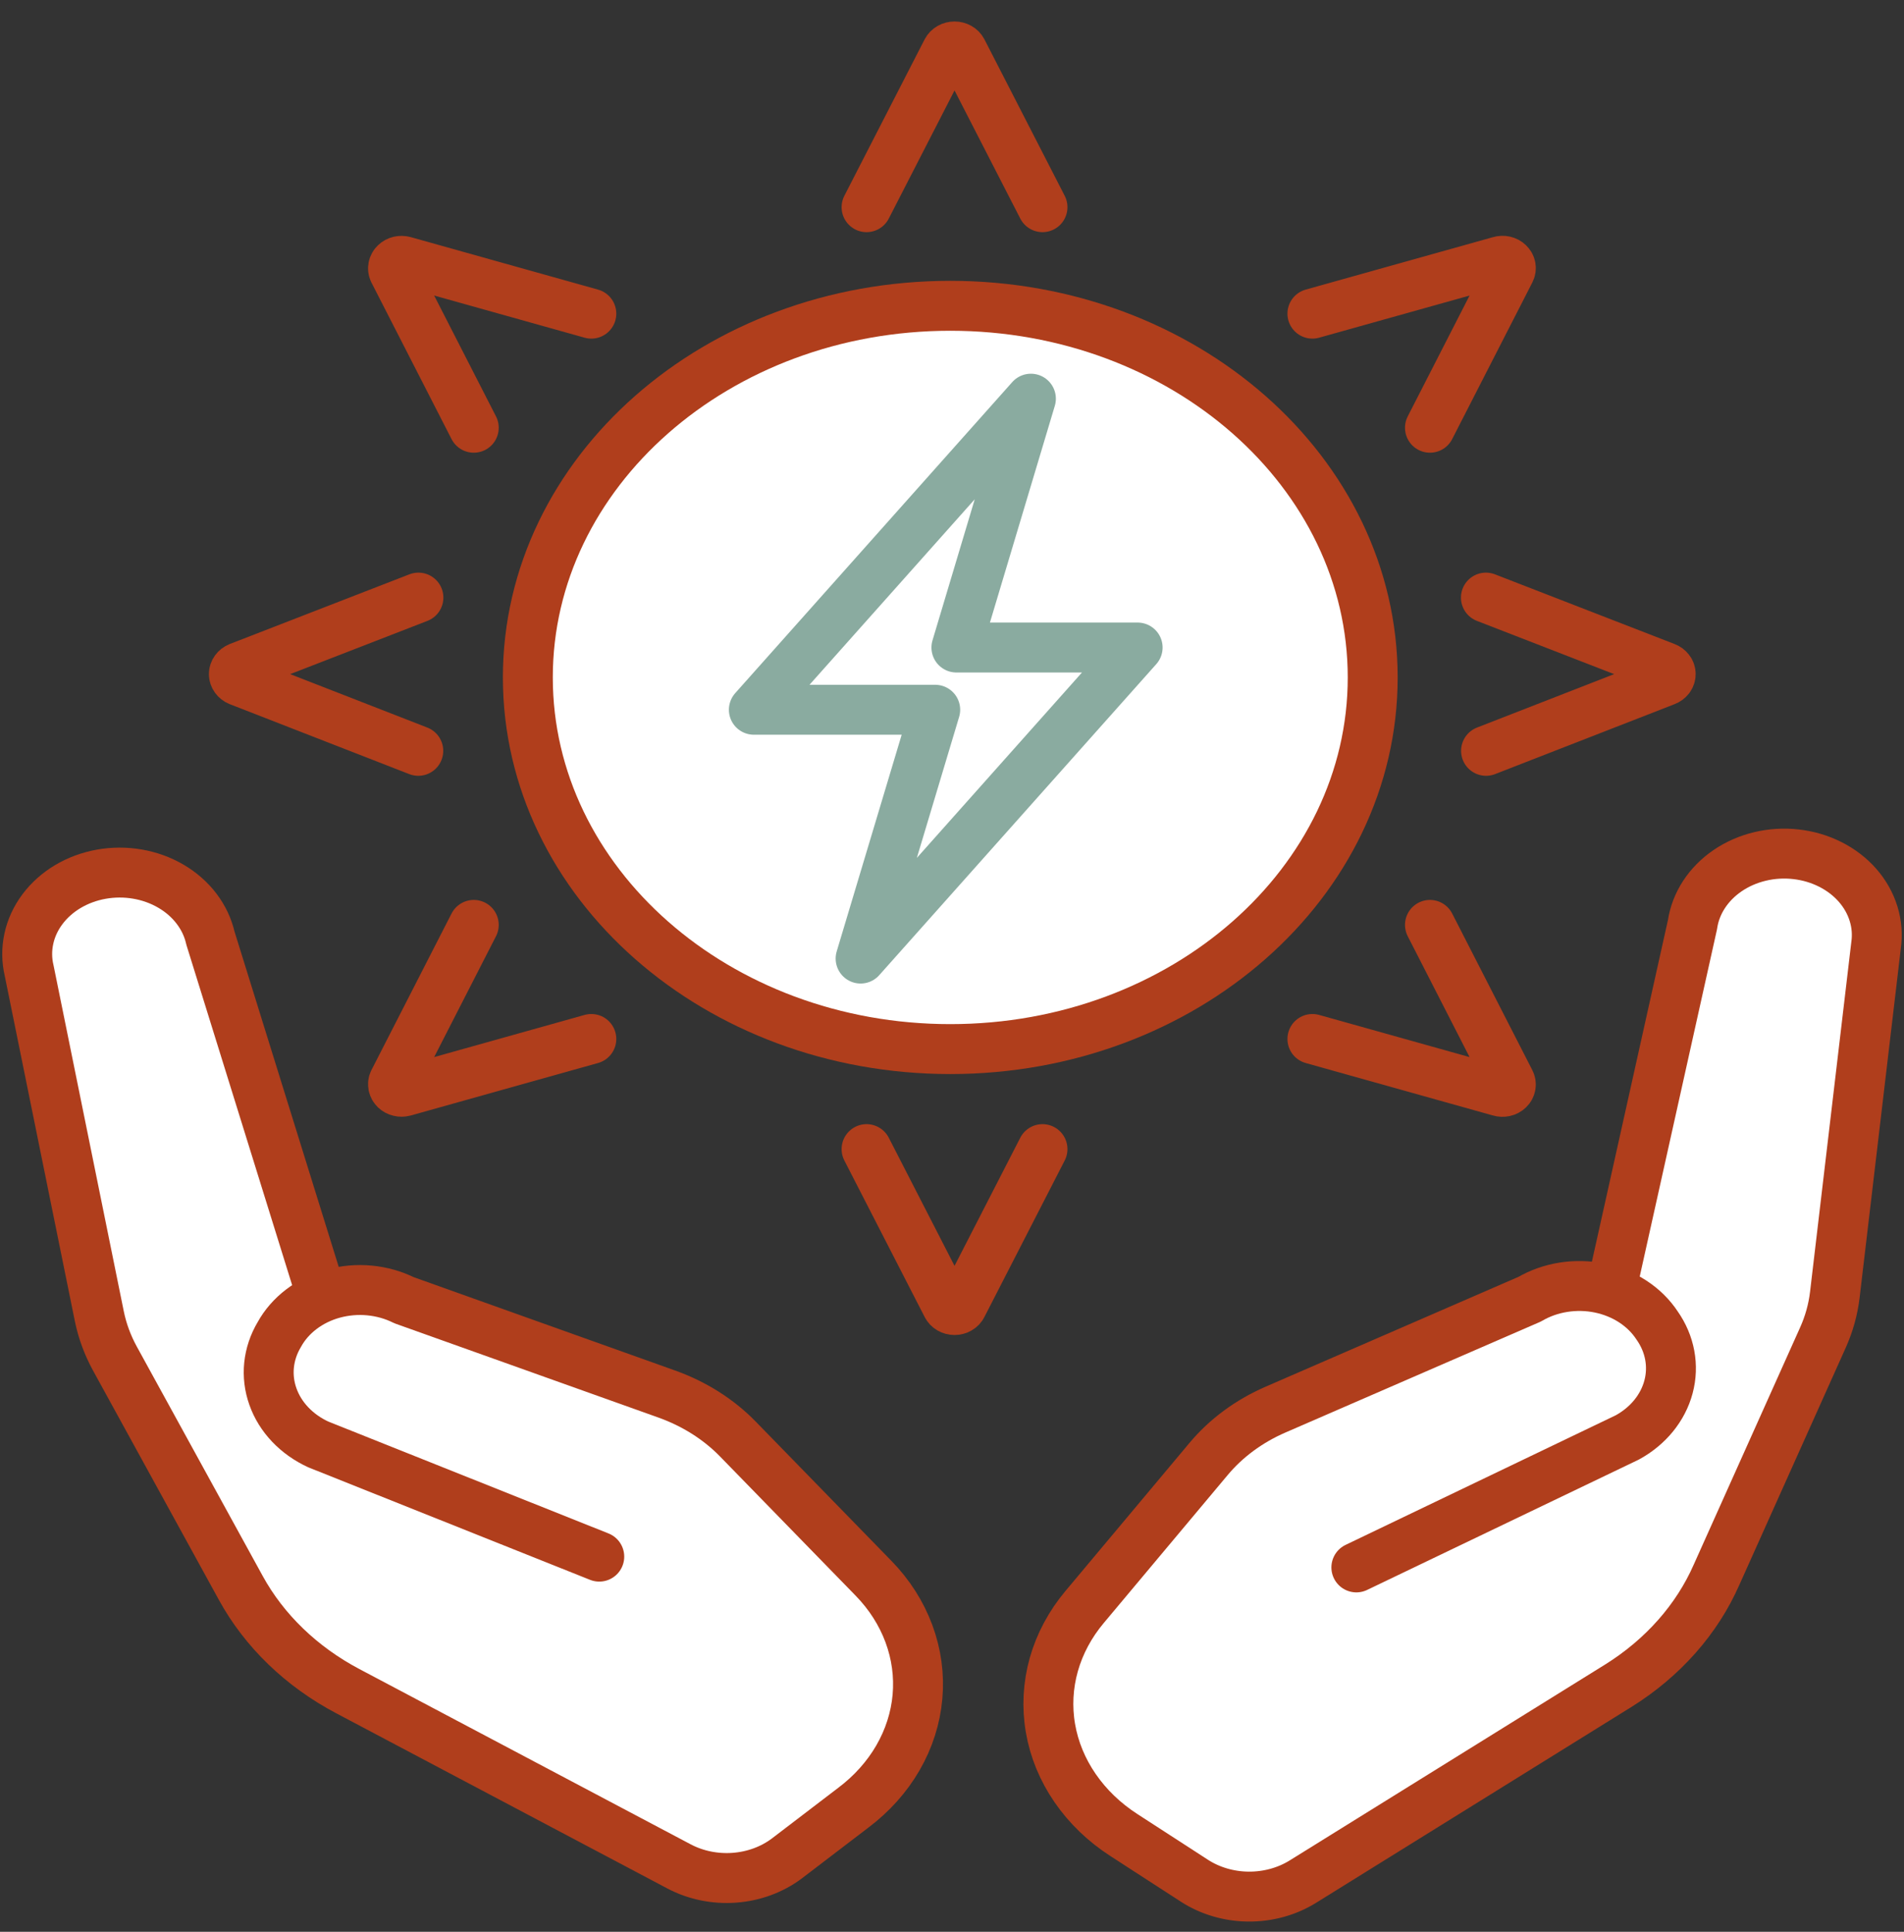
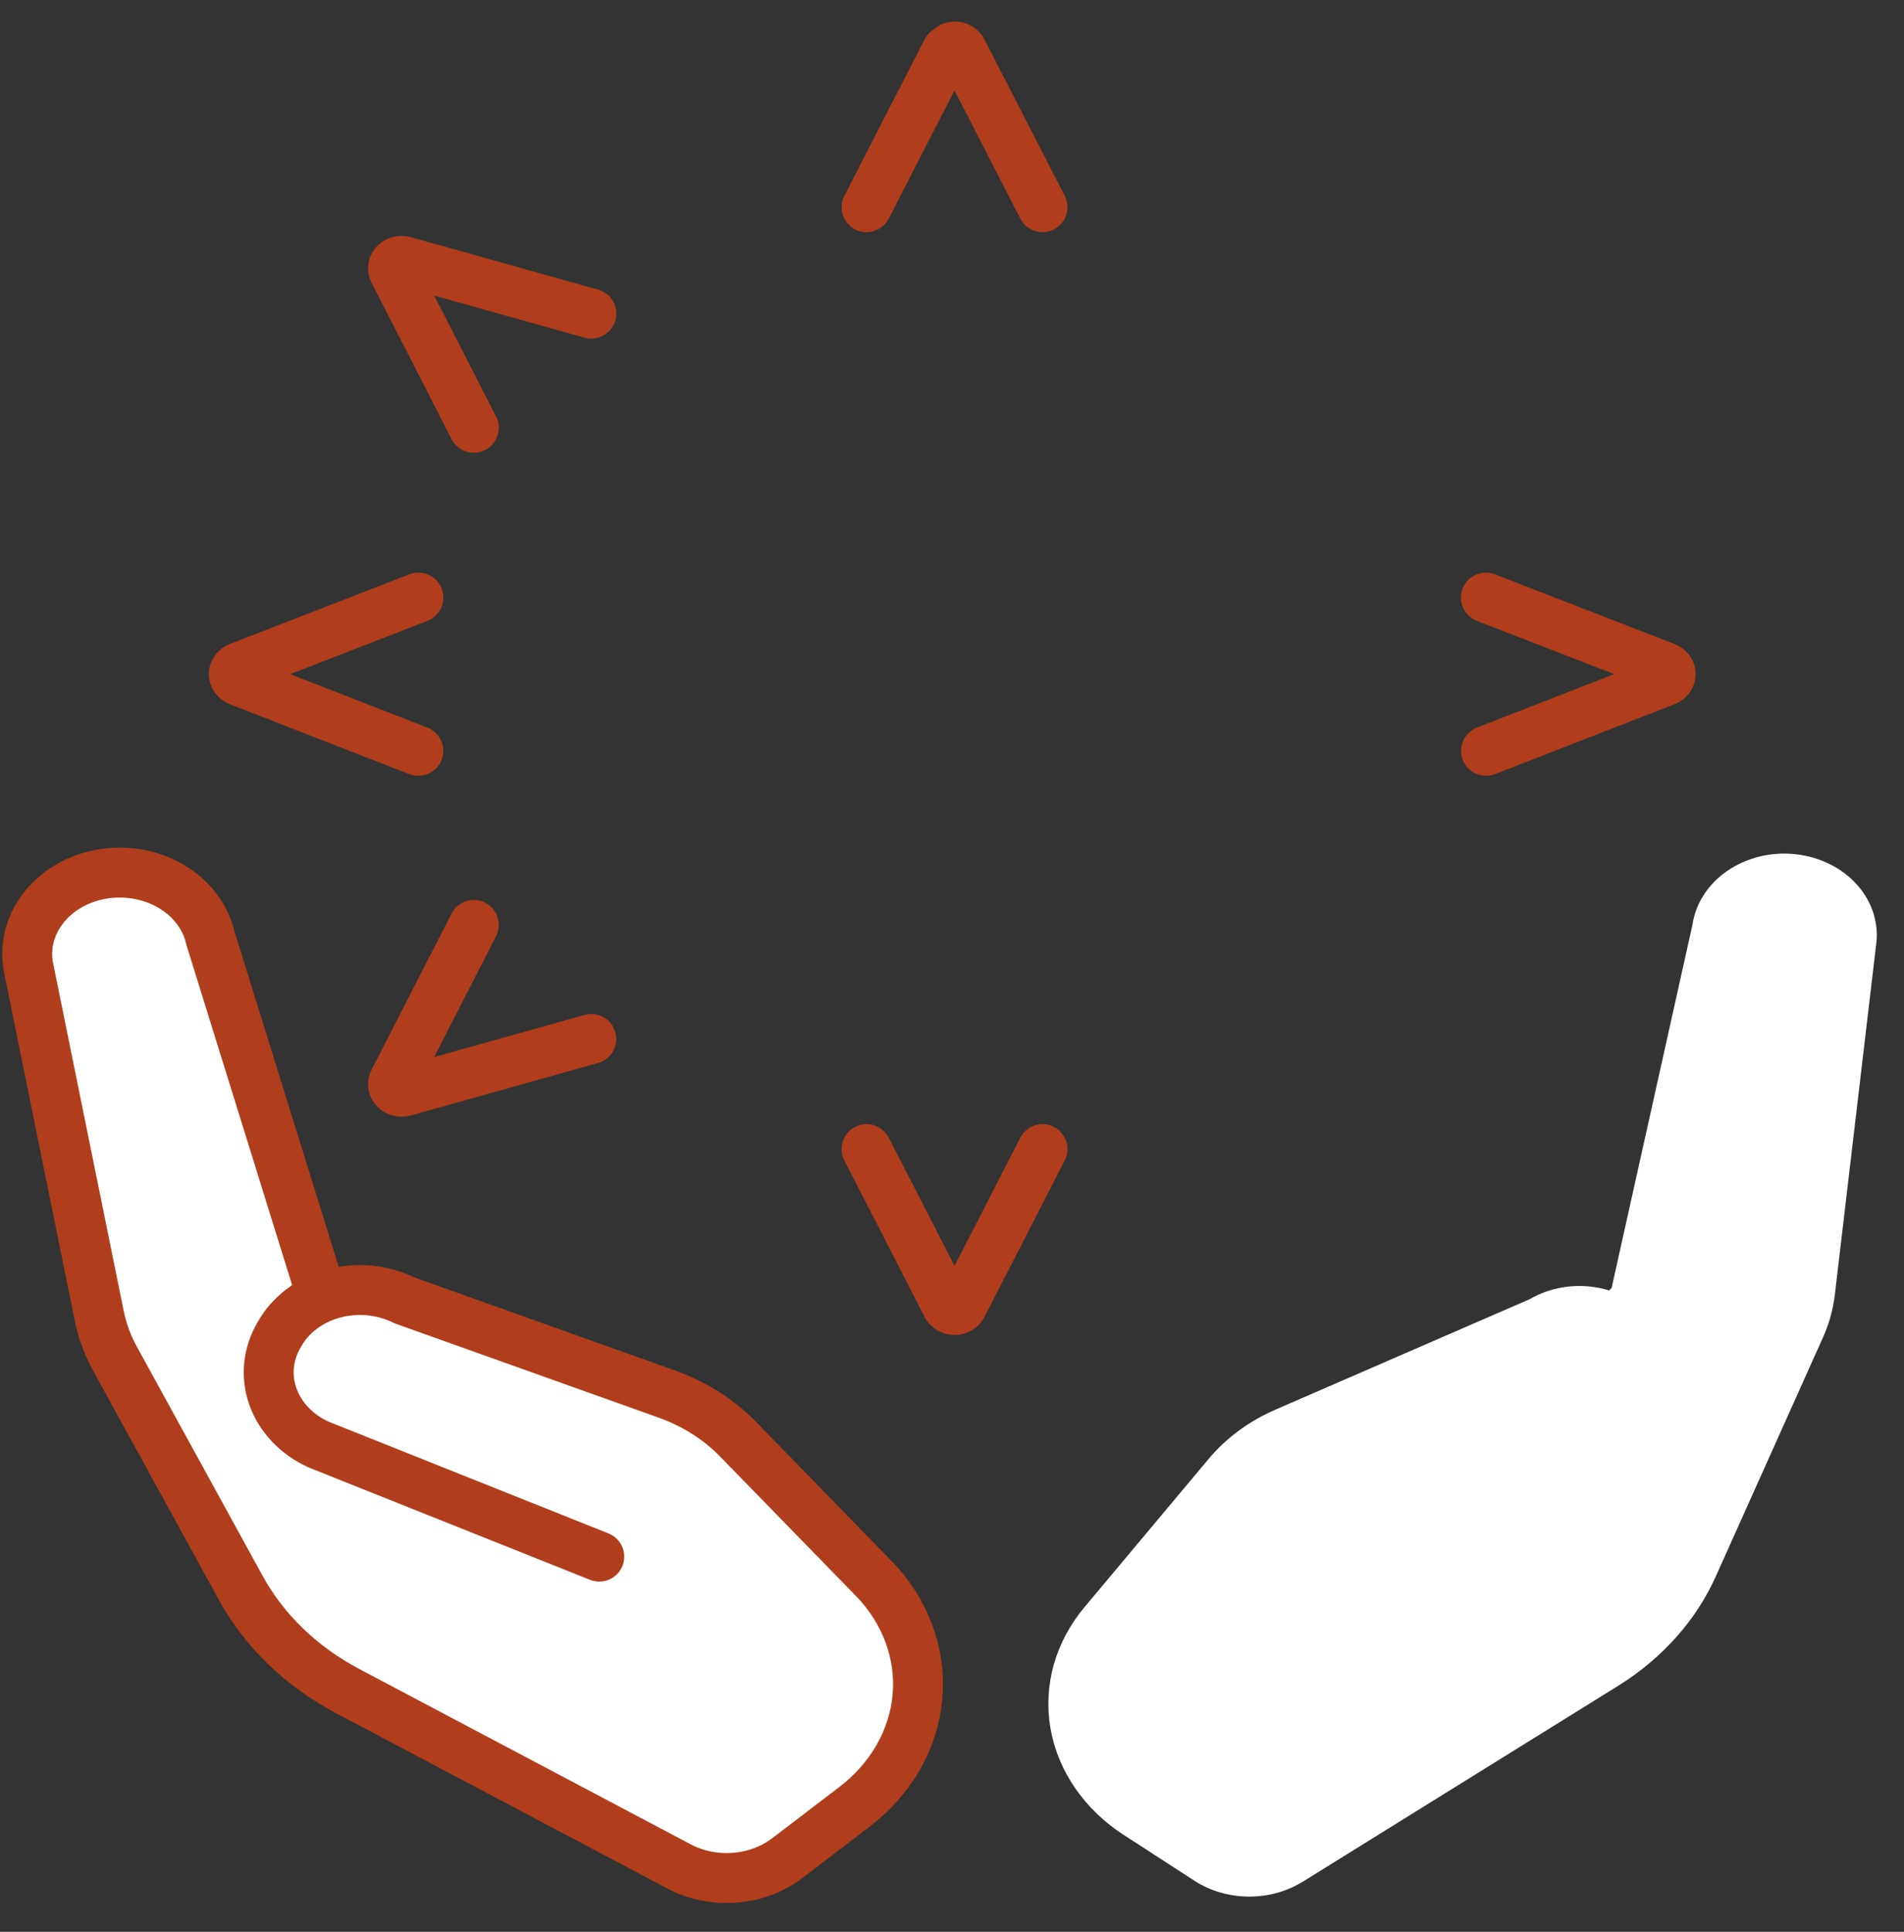
<svg xmlns="http://www.w3.org/2000/svg" width="70" height="71" viewBox="0 0 70 71" fill="none">
  <rect x="0" y="0" width="70" height="71" fill="#333333" stroke="none" />
-   <path d="M31.859 7.615L34.81 1.866C34.835 1.819 34.875 1.778 34.925 1.75C34.975 1.722 35.033 1.707 35.093 1.707C35.153 1.707 35.211 1.722 35.261 1.75C35.311 1.778 35.351 1.819 35.376 1.866L38.327 7.615" stroke="#B03E1C" stroke-width="1.835" stroke-linecap="round" stroke-linejoin="round" />
-   <path d="M52.572 15.721L55.517 9.968C55.542 9.919 55.551 9.865 55.542 9.813C55.533 9.76 55.506 9.711 55.465 9.672C55.425 9.633 55.372 9.605 55.313 9.592C55.255 9.579 55.193 9.582 55.136 9.6L48.25 11.528" stroke="#B03E1C" stroke-width="1.835" stroke-linecap="round" stroke-linejoin="round" />
+   <path d="M31.859 7.615L34.81 1.866C34.975 1.722 35.033 1.707 35.093 1.707C35.153 1.707 35.211 1.722 35.261 1.75C35.311 1.778 35.351 1.819 35.376 1.866L38.327 7.615" stroke="#B03E1C" stroke-width="1.835" stroke-linecap="round" stroke-linejoin="round" />
  <path d="M54.634 27.596L61.234 25.025C61.29 25.004 61.337 24.969 61.371 24.925C61.405 24.881 61.422 24.828 61.422 24.775C61.422 24.722 61.405 24.67 61.371 24.626C61.337 24.581 61.29 24.547 61.234 24.526L54.629 21.964" stroke="#B03E1C" stroke-width="1.835" stroke-linecap="round" stroke-linejoin="round" />
  <path d="M17.418 15.721L14.473 9.967C14.45 9.919 14.444 9.866 14.454 9.815C14.464 9.763 14.491 9.715 14.531 9.677C14.571 9.638 14.622 9.61 14.68 9.596C14.737 9.583 14.798 9.584 14.854 9.599L21.74 11.528" stroke="#B03E1C" stroke-width="1.835" stroke-linecap="round" stroke-linejoin="round" />
  <path d="M31.859 42.234L34.81 47.983C34.833 48.032 34.873 48.075 34.923 48.104C34.973 48.133 35.032 48.149 35.093 48.149C35.154 48.149 35.213 48.133 35.263 48.104C35.314 48.075 35.353 48.032 35.376 47.983L38.327 42.234" stroke="#B03E1C" stroke-width="1.835" stroke-linecap="round" stroke-linejoin="round" />
-   <path d="M52.572 33.993L55.517 39.747C55.542 39.795 55.551 39.849 55.542 39.901C55.533 39.954 55.506 40.003 55.465 40.042C55.425 40.081 55.372 40.109 55.313 40.122C55.255 40.135 55.193 40.133 55.136 40.115L48.25 38.186" stroke="#B03E1C" stroke-width="1.835" stroke-linecap="round" stroke-linejoin="round" />
  <path d="M17.418 33.993L14.473 39.747C14.45 39.795 14.444 39.848 14.454 39.899C14.464 39.951 14.491 39.999 14.531 40.038C14.571 40.076 14.622 40.104 14.68 40.117C14.737 40.131 14.798 40.13 14.854 40.115L21.74 38.186" stroke="#B03E1C" stroke-width="1.835" stroke-linecap="round" stroke-linejoin="round" />
  <path d="M15.378 27.596L8.778 25.025C8.724 25.003 8.679 24.967 8.647 24.923C8.615 24.879 8.598 24.828 8.598 24.775C8.598 24.723 8.615 24.672 8.647 24.628C8.679 24.584 8.724 24.548 8.778 24.526L15.383 21.964" stroke="#B03E1C" stroke-width="1.835" stroke-linecap="round" stroke-linejoin="round" />
-   <path d="M34.937 38.558C43.514 38.558 50.467 32.443 50.467 24.899C50.467 17.355 43.514 11.239 34.937 11.239C26.359 11.239 19.406 17.355 19.406 24.899C19.406 32.443 26.359 38.558 34.937 38.558Z" fill="white" stroke="#B03E1C" stroke-width="1.835" stroke-linecap="round" stroke-linejoin="round" />
-   <path d="M35.162 23.799L37.901 14.653L27.715 26.086H34.383L31.64 35.231L41.825 23.799H35.162Z" fill="white" stroke="#8AABA0" stroke-width="1.835" stroke-linecap="round" stroke-linejoin="round" />
  <path d="M49.866 57.608L59.825 52.832C60.591 52.414 61.137 51.745 61.342 50.973C61.548 50.201 61.396 49.388 60.921 48.714C60.695 48.371 60.392 48.072 60.03 47.836C59.669 47.6 59.255 47.432 58.817 47.341C58.378 47.251 57.923 47.241 57.48 47.311C57.036 47.381 56.614 47.53 56.239 47.75L46.895 51.808C45.92 52.231 45.076 52.854 44.432 53.624L39.877 59.061C39.344 59.695 38.959 60.415 38.743 61.179C38.528 61.944 38.486 62.739 38.62 63.518C38.754 64.297 39.062 65.045 39.526 65.719C39.99 66.394 40.6 66.981 41.323 67.447L43.913 69.124C44.488 69.496 45.181 69.7 45.895 69.707C46.609 69.713 47.307 69.523 47.891 69.162L59.507 61.95C61.135 60.932 62.388 59.516 63.108 57.878L67.017 49.166C67.245 48.66 67.393 48.128 67.457 47.587L68.972 34.747C69.029 34.358 68.998 33.962 68.881 33.583C68.764 33.203 68.564 32.848 68.291 32.537C68.018 32.226 67.678 31.965 67.29 31.77C66.903 31.574 66.475 31.448 66.032 31.398C65.589 31.347 65.139 31.374 64.708 31.477C64.277 31.58 63.873 31.756 63.519 31.997C63.166 32.237 62.869 32.536 62.647 32.877C62.425 33.218 62.281 33.593 62.224 33.983L59.252 47.33" fill="white" />
-   <path d="M49.866 57.608L59.825 52.832C60.591 52.414 61.137 51.745 61.342 50.973C61.548 50.201 61.396 49.388 60.921 48.714C60.695 48.371 60.392 48.072 60.03 47.836C59.669 47.6 59.255 47.432 58.817 47.341C58.378 47.251 57.923 47.241 57.48 47.311C57.036 47.381 56.614 47.53 56.239 47.75L46.895 51.808C45.92 52.231 45.076 52.854 44.432 53.624L39.877 59.061C39.344 59.695 38.959 60.415 38.743 61.179C38.528 61.944 38.486 62.739 38.62 63.518C38.754 64.297 39.062 65.045 39.526 65.719C39.99 66.394 40.6 66.981 41.323 67.447L43.913 69.124C44.488 69.496 45.181 69.7 45.895 69.707C46.609 69.713 47.307 69.523 47.891 69.162L59.507 61.95C61.135 60.932 62.388 59.516 63.108 57.878L67.017 49.166C67.245 48.66 67.393 48.128 67.457 47.587L68.972 34.747C69.029 34.358 68.998 33.962 68.881 33.583C68.764 33.203 68.564 32.848 68.291 32.537C68.018 32.226 67.678 31.965 67.29 31.77C66.903 31.574 66.475 31.448 66.032 31.398C65.589 31.347 65.139 31.374 64.708 31.477C64.277 31.58 63.873 31.756 63.519 31.997C63.166 32.237 62.869 32.536 62.647 32.877C62.425 33.218 62.281 33.593 62.224 33.983V33.983L59.252 47.33" stroke="#B03E1C" stroke-width="1.835" stroke-linecap="round" stroke-linejoin="round" />
  <path d="M22.032 57.212L11.703 53.089C11.307 52.907 10.956 52.658 10.669 52.356C10.383 52.055 10.167 51.707 10.034 51.331C9.9 50.956 9.852 50.562 9.892 50.17C9.933 49.779 10.06 49.398 10.268 49.05C10.464 48.693 10.741 48.376 11.082 48.117C11.423 47.858 11.82 47.663 12.25 47.545C12.68 47.427 13.133 47.387 13.581 47.429C14.029 47.471 14.462 47.593 14.855 47.788L24.511 51.235C25.518 51.594 26.414 52.159 27.122 52.884L32.117 58.009C32.698 58.605 33.139 59.297 33.416 60.044C33.693 60.791 33.8 61.578 33.731 62.361C33.661 63.144 33.417 63.908 33.012 64.608C32.607 65.308 32.049 65.931 31.37 66.441L28.928 68.305C28.386 68.713 27.712 68.961 27.001 69.014C26.29 69.067 25.578 68.921 24.966 68.598L12.784 62.155C11.082 61.255 9.716 59.937 8.853 58.363L4.224 49.931C3.955 49.439 3.762 48.917 3.652 48.379L1.072 35.675C0.98 35.289 0.976 34.891 1.06 34.504C1.143 34.117 1.313 33.748 1.559 33.419C1.805 33.09 2.122 32.806 2.493 32.585C2.864 32.364 3.281 32.21 3.72 32.131C4.159 32.052 4.611 32.05 5.051 32.126C5.491 32.201 5.909 32.352 6.282 32.57C6.656 32.788 6.976 33.069 7.225 33.396C7.475 33.724 7.648 34.091 7.736 34.478L11.814 47.597" fill="white" />
  <path d="M22.032 57.212L11.703 53.089C11.307 52.907 10.956 52.658 10.669 52.356C10.383 52.055 10.167 51.707 10.034 51.331C9.9 50.956 9.852 50.562 9.892 50.17C9.933 49.779 10.06 49.398 10.268 49.05C10.464 48.693 10.741 48.376 11.082 48.117C11.423 47.858 11.82 47.663 12.25 47.545C12.68 47.427 13.133 47.387 13.581 47.429C14.029 47.471 14.462 47.593 14.855 47.788L24.511 51.235C25.518 51.594 26.414 52.159 27.122 52.884L32.117 58.009C32.698 58.605 33.139 59.297 33.416 60.044C33.693 60.791 33.8 61.578 33.731 62.361C33.661 63.144 33.417 63.908 33.012 64.608C32.607 65.308 32.049 65.931 31.37 66.441L28.928 68.305C28.386 68.713 27.712 68.961 27.001 69.014C26.29 69.067 25.578 68.921 24.966 68.598L12.784 62.155C11.082 61.255 9.716 59.937 8.853 58.363L4.224 49.931C3.955 49.439 3.762 48.917 3.652 48.379L1.072 35.675C0.98 35.289 0.976 34.891 1.06 34.504C1.143 34.117 1.313 33.748 1.559 33.419C1.805 33.09 2.122 32.806 2.493 32.585C2.864 32.364 3.281 32.21 3.72 32.131C4.159 32.052 4.611 32.05 5.051 32.126C5.491 32.201 5.909 32.352 6.282 32.57C6.656 32.788 6.976 33.069 7.225 33.396C7.475 33.724 7.648 34.091 7.736 34.478V34.478L11.814 47.597" stroke="#B03E1C" stroke-width="1.835" stroke-linecap="round" stroke-linejoin="round" />
</svg>